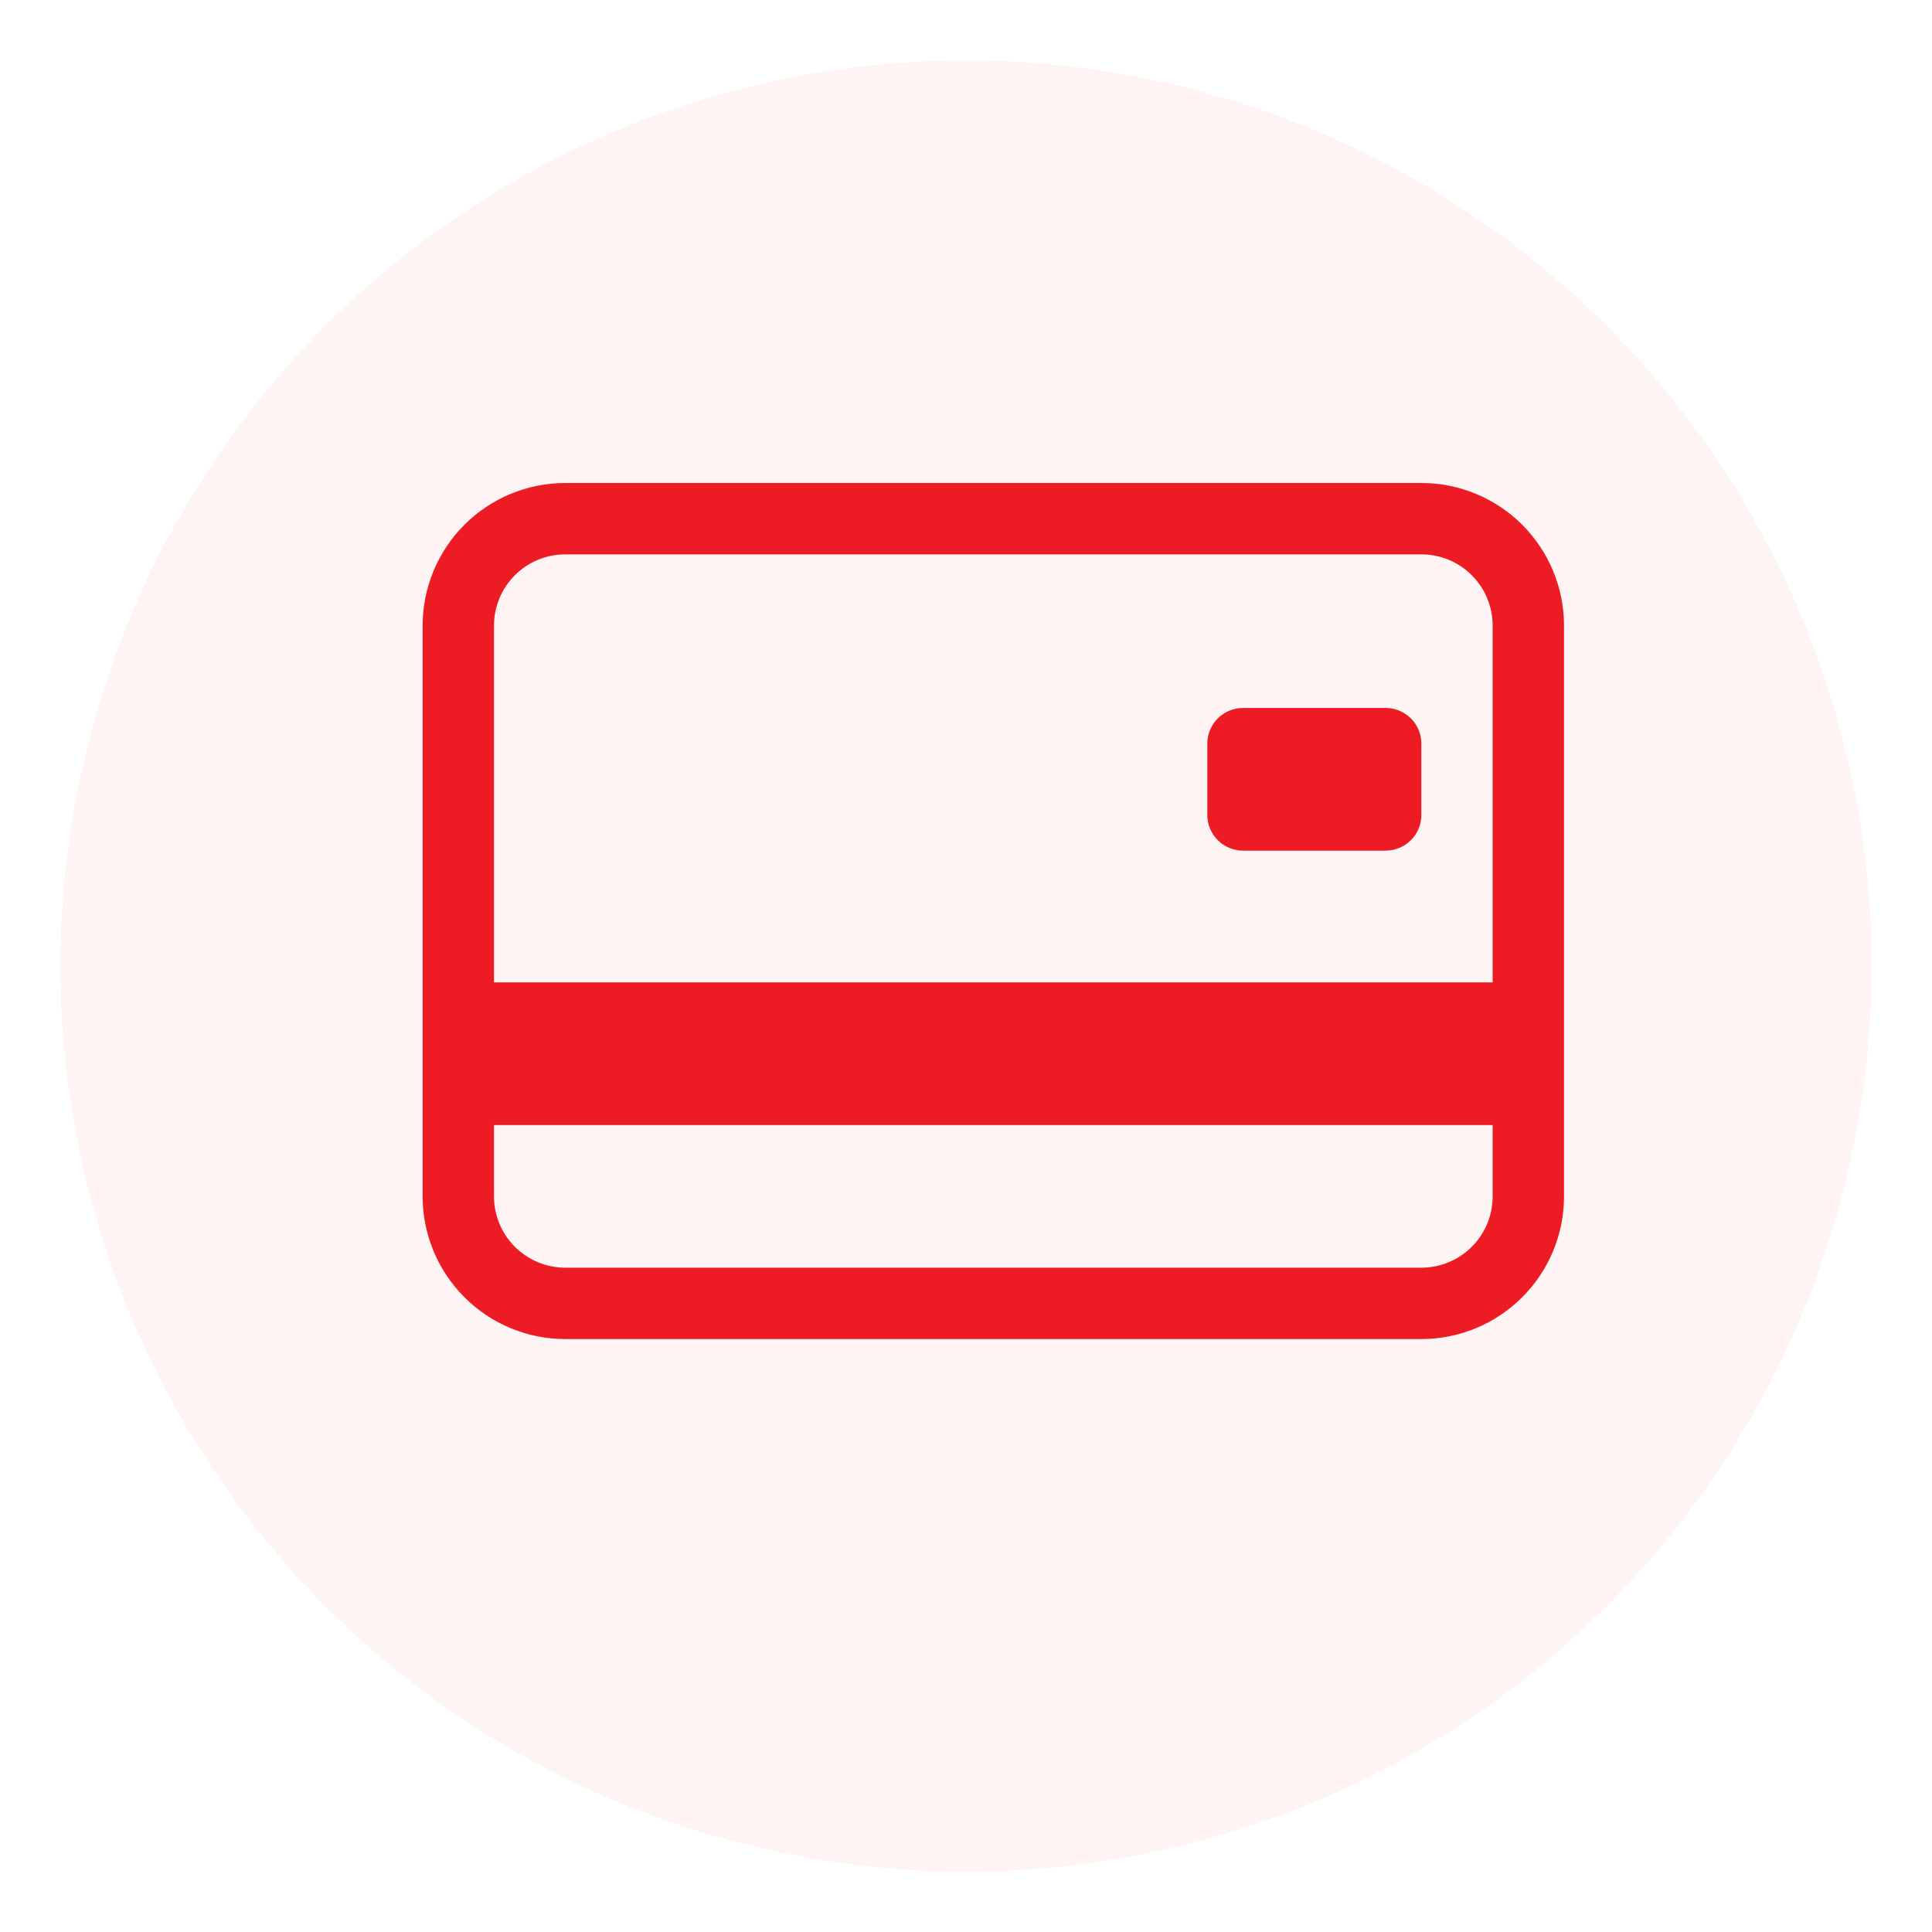
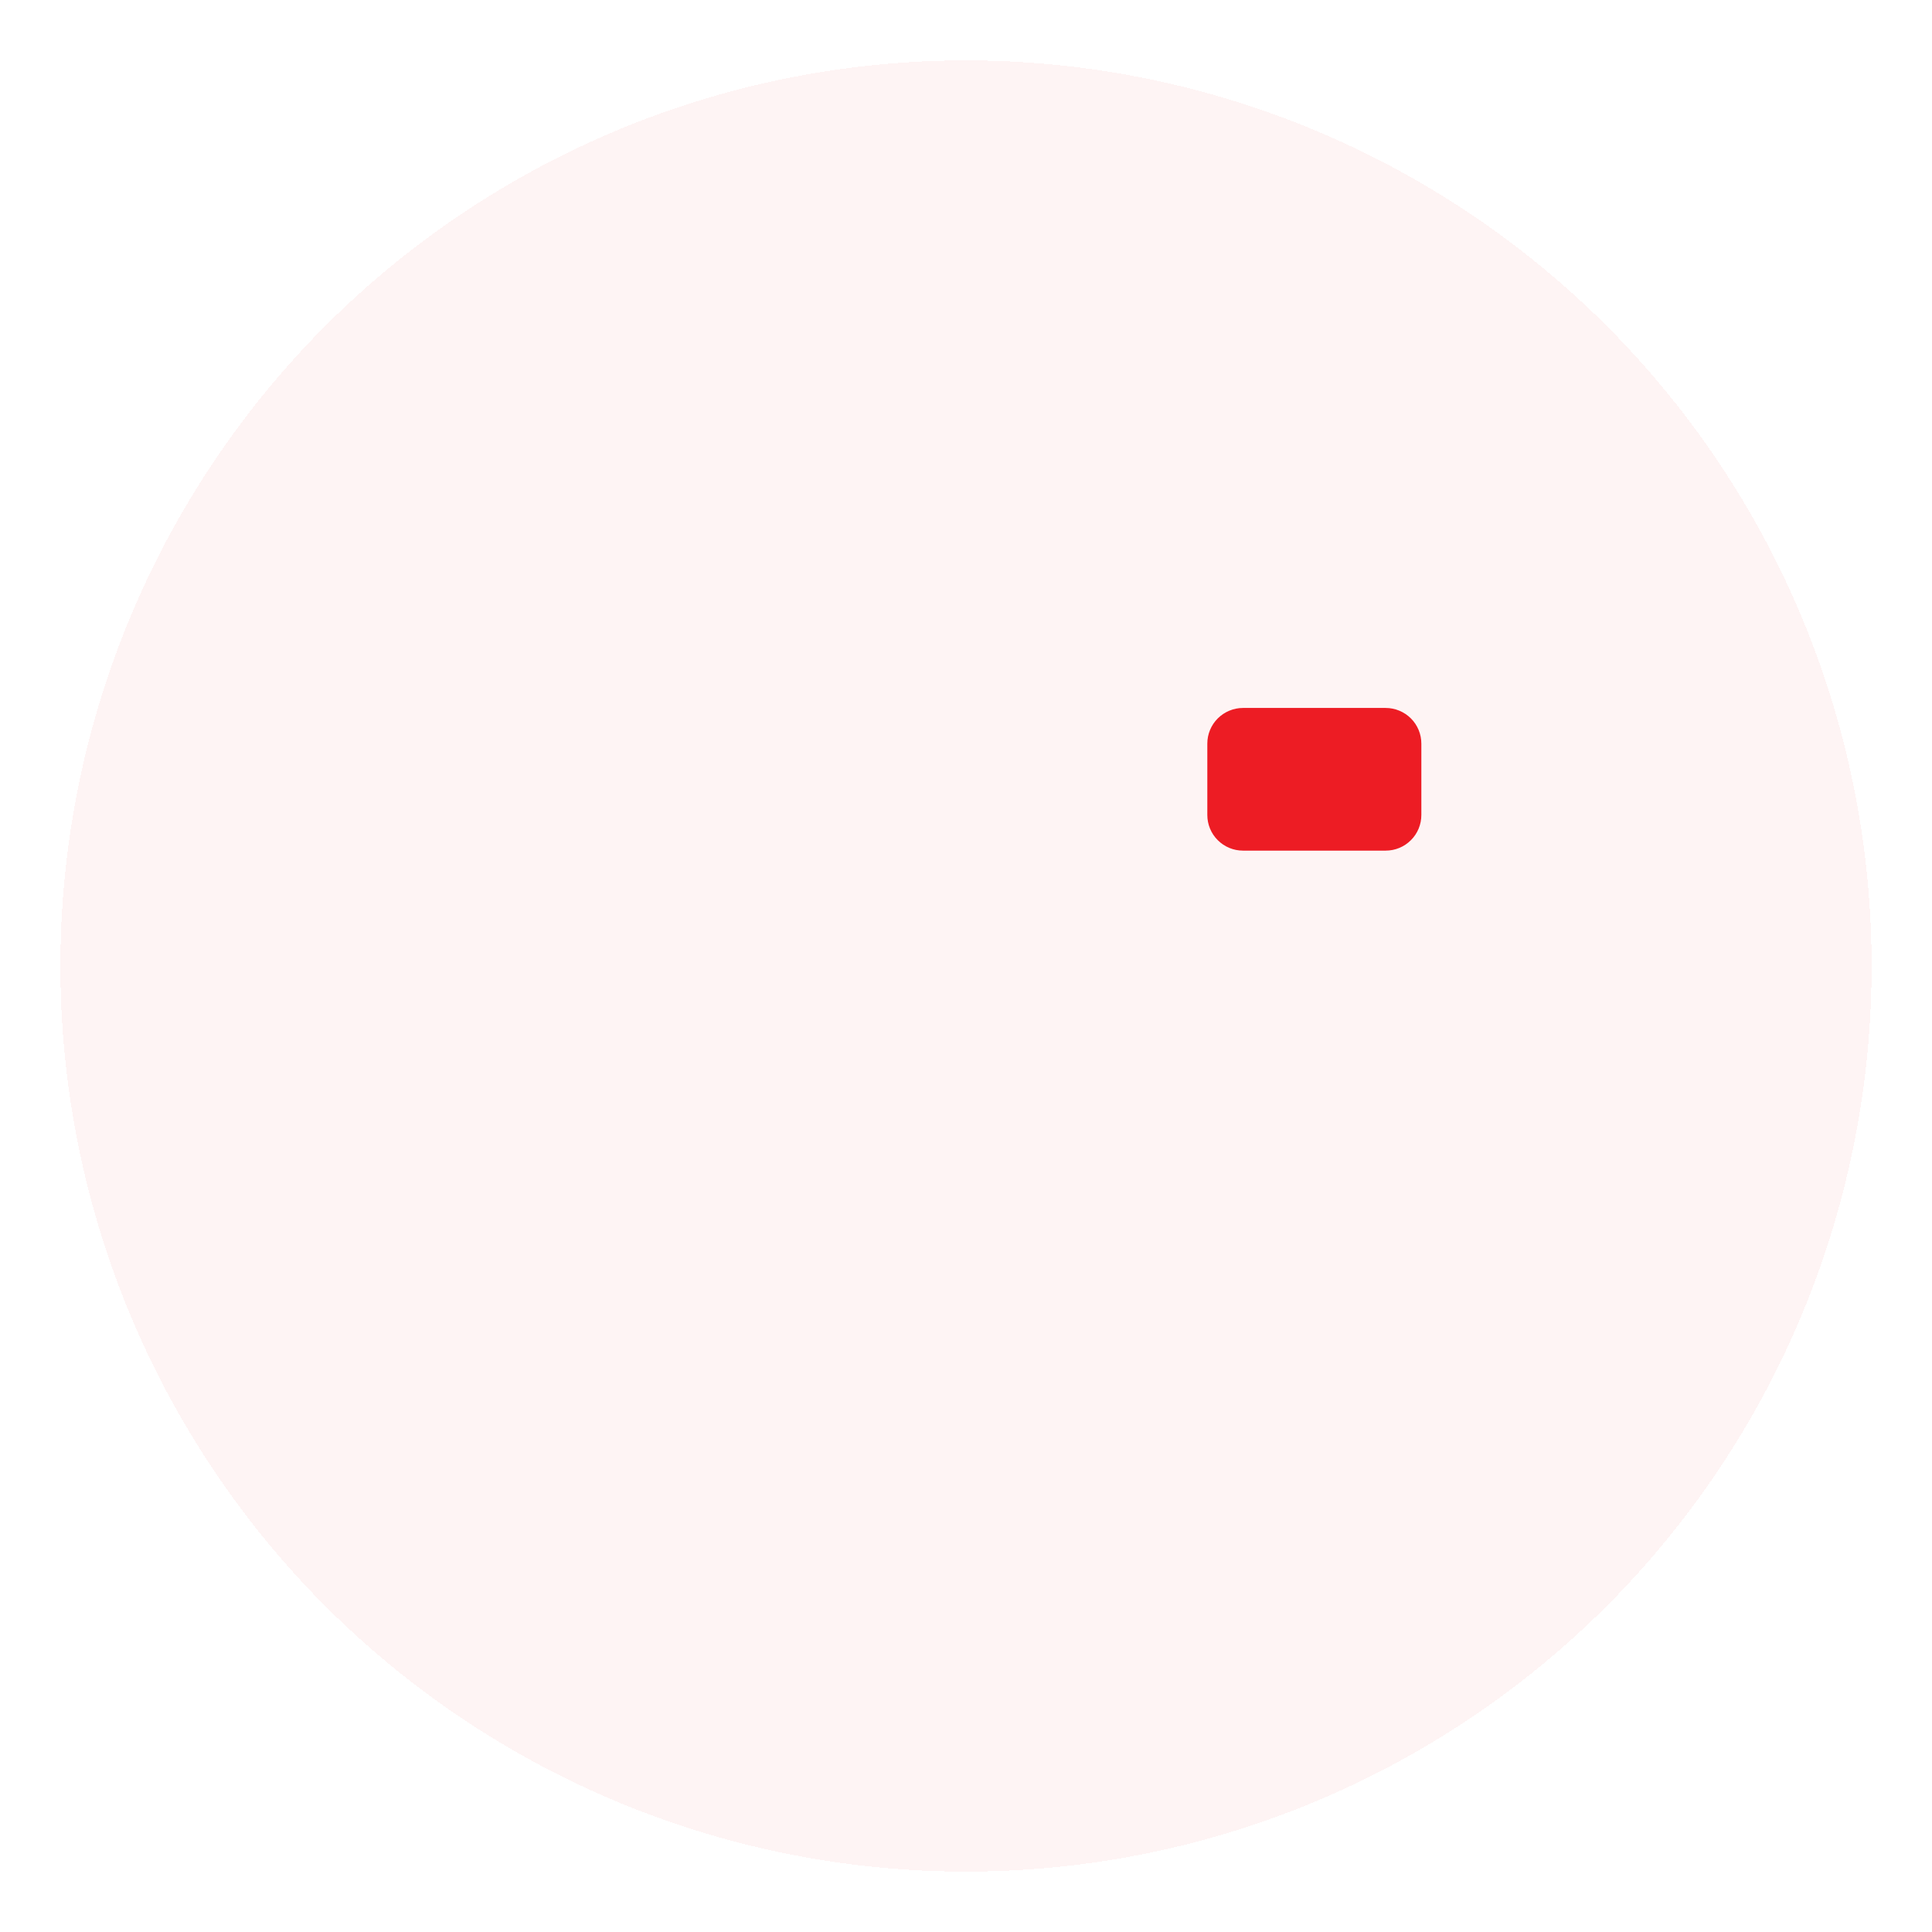
<svg xmlns="http://www.w3.org/2000/svg" width="32" height="32" viewBox="0 0 32 32" fill="none">
  <g filter="url(#filter0_d_396_835)">
    <circle cx="16" cy="15" r="15" fill="#ED1C24" fill-opacity="0.05" shape-rendering="crispEdges" />
  </g>
  <path d="M19.997 12.317C19.997 12.16 20.059 12.01 20.17 11.899C20.281 11.789 20.431 11.726 20.588 11.726H22.951C23.108 11.726 23.258 11.789 23.369 11.899C23.48 12.01 23.542 12.16 23.542 12.317V13.499C23.542 13.655 23.48 13.806 23.369 13.916C23.258 14.027 23.108 14.089 22.951 14.089H20.588C20.431 14.089 20.281 14.027 20.17 13.916C20.059 13.806 19.997 13.655 19.997 13.499V12.317Z" fill="#ED1C24" />
-   <path d="M9.363 8C8.736 8 8.135 8.249 7.692 8.692C7.249 9.135 7 9.736 7 10.363L7 19.816C7 20.442 7.249 21.043 7.692 21.486C8.135 21.93 8.736 22.179 9.363 22.179H23.542C24.168 22.179 24.77 21.93 25.213 21.486C25.656 21.043 25.905 20.442 25.905 19.816V10.363C25.905 9.736 25.656 9.135 25.213 8.692C24.77 8.249 24.168 8 23.542 8H9.363ZM24.723 10.363V16.271H8.182V10.363C8.182 10.05 8.306 9.749 8.528 9.528C8.749 9.306 9.05 9.182 9.363 9.182H23.542C23.855 9.182 24.156 9.306 24.377 9.528C24.599 9.749 24.723 10.05 24.723 10.363ZM23.542 20.997H9.363C9.05 20.997 8.749 20.872 8.528 20.651C8.306 20.429 8.182 20.129 8.182 19.816V18.634H24.723V19.816C24.723 20.129 24.599 20.429 24.377 20.651C24.156 20.872 23.855 20.997 23.542 20.997Z" fill="#ED1C24" />
  <defs>
    <filter id="filter0_d_396_835" x="0" y="0" width="32" height="32" filterUnits="userSpaceOnUse" color-interpolation-filters="sRGB">
      <feFlood flood-opacity="0" result="BackgroundImageFix" />
      <feColorMatrix in="SourceAlpha" type="matrix" values="0 0 0 0 0 0 0 0 0 0 0 0 0 0 0 0 0 0 127 0" result="hardAlpha" />
      <feOffset dy="1" />
      <feGaussianBlur stdDeviation="0.5" />
      <feComposite in2="hardAlpha" operator="out" />
      <feColorMatrix type="matrix" values="0 0 0 0 0 0 0 0 0 0 0 0 0 0 0 0 0 0 0.16 0" />
      <feBlend mode="normal" in2="BackgroundImageFix" result="effect1_dropShadow_396_835" />
      <feBlend mode="normal" in="SourceGraphic" in2="effect1_dropShadow_396_835" result="shape" />
    </filter>
  </defs>
</svg>